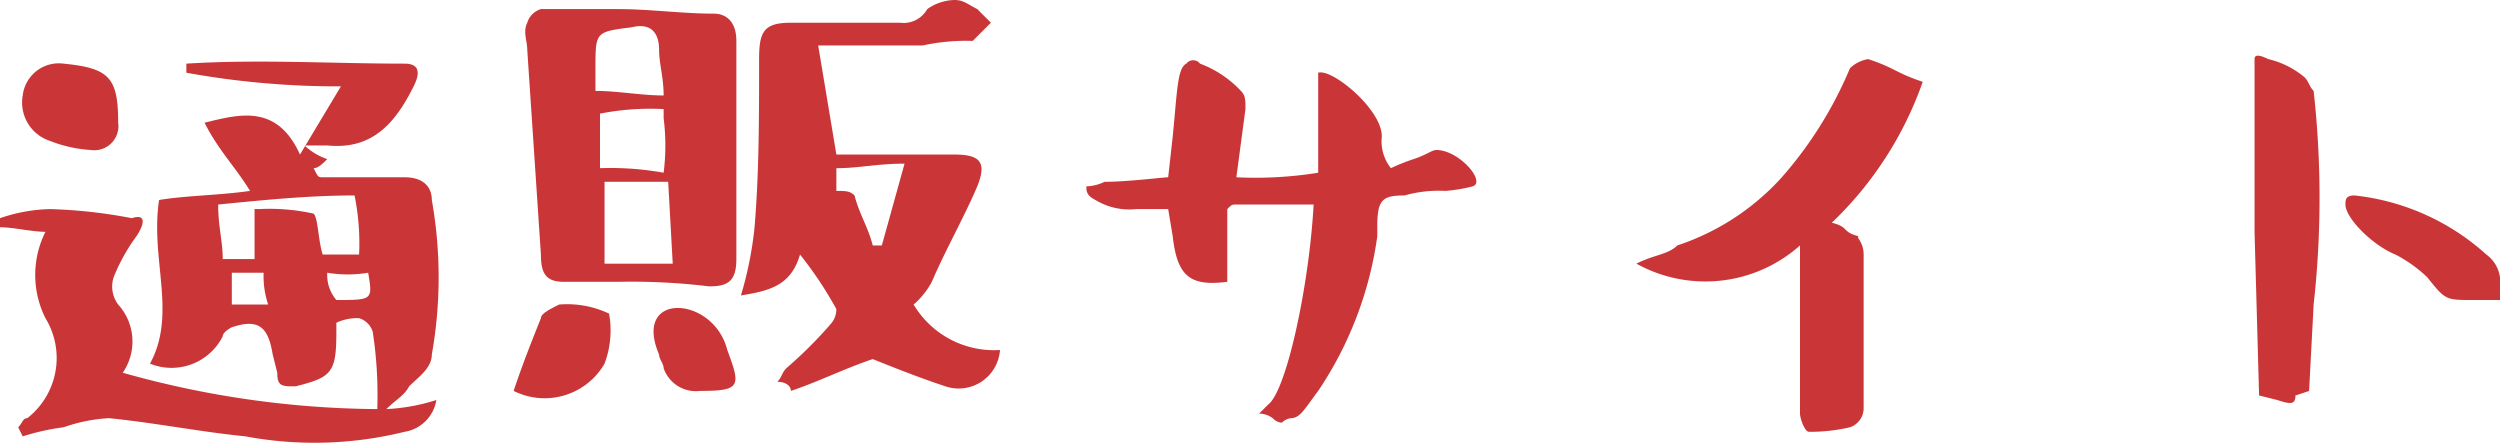
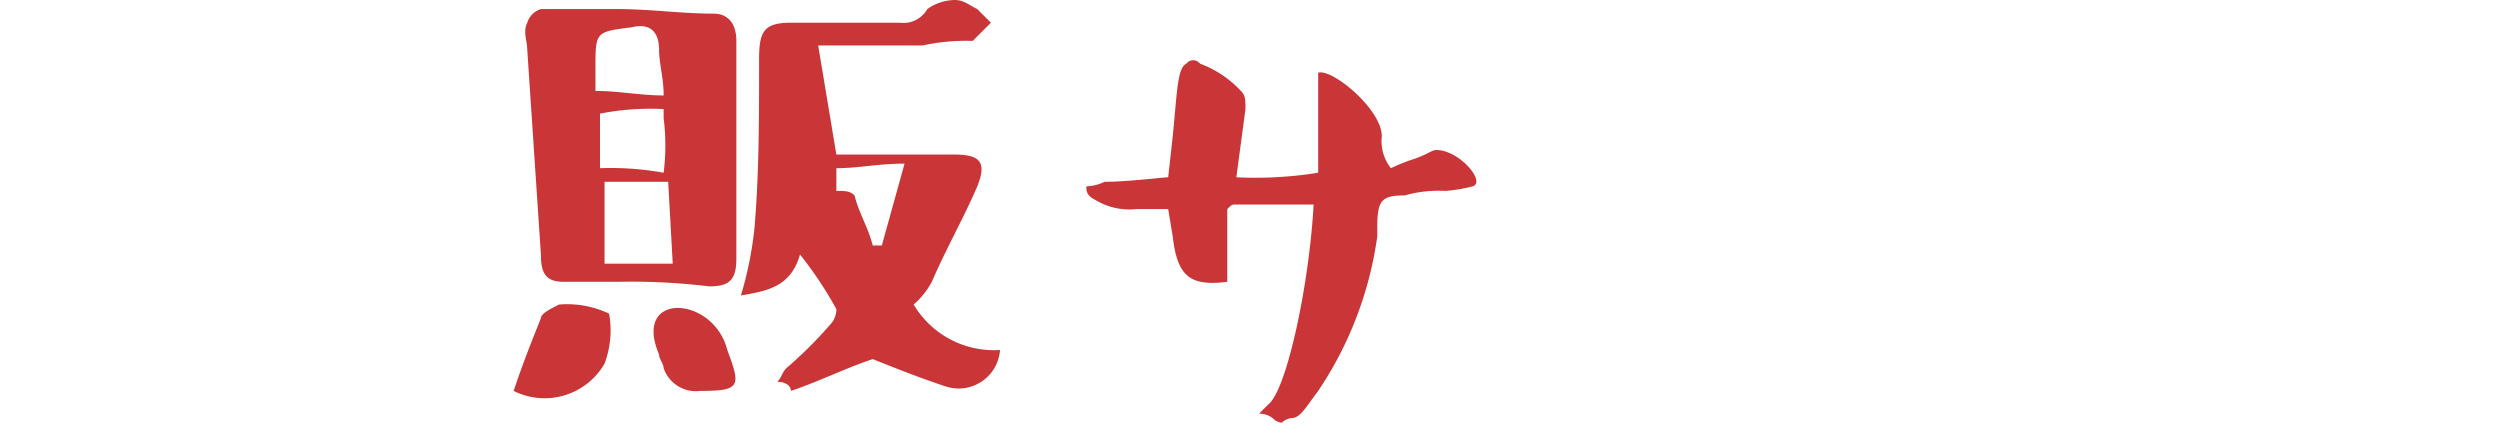
<svg xmlns="http://www.w3.org/2000/svg" id="レイヤー_1" data-name="レイヤー 1" viewBox="0 0 55 9.739">
  <defs>
    <style>.cls-1{fill:#ca3638;}</style>
  </defs>
-   <path class="cls-1" d="M15.7,1.5c.4,0,.3.3.2.5-.4.8-.9,1.4-1.9,1.3h-.5a1.332,1.332,0,0,0,.5.3c-.1.1-.2.2-.3.2.1.2.1.2.2.2h1.8c.4,0,.6.2.6.5a9.7,9.7,0,0,1,0,3.4c0,.3-.3.5-.5.7-.1.2-.3.3-.5.5a4.253,4.253,0,0,0,1.1-.2.842.842,0,0,1-.7.7,8.27,8.27,0,0,1-3.5.1c-1-.1-2-.3-3-.4a3.553,3.553,0,0,0-1,.2,5.073,5.073,0,0,0-.9.2l-.1-.2c.1-.1.1-.2.2-.2a1.679,1.679,0,0,0,.4-2.2,2.118,2.118,0,0,1,0-1.9c-.3,0-.7-.1-1-.1V4.9a3.6,3.6,0,0,1,1.1-.2,11.019,11.019,0,0,1,1.8.2c.3-.1.3.1.1.4a4.053,4.053,0,0,0-.5.9.661.661,0,0,0,.1.6,1.209,1.209,0,0,1,.1,1.5,21.046,21.046,0,0,0,5.6.8A9.15,9.15,0,0,0,15,7.4a.451.451,0,0,0-.3-.3,1.087,1.087,0,0,0-.5.1v.2c0,.9-.1,1-.9,1.2-.3,0-.4,0-.4-.3l-.1-.4c-.1-.6-.3-.8-.9-.6,0,0-.2.1-.2.2a1.26,1.26,0,0,1-1.6.6c.6-1.1,0-2.3.2-3.6.6-.1,1.3-.1,2-.2-.3-.5-.7-.9-1-1.5.8-.2,1.6-.4,2.1.7L14.3,2a18.7,18.7,0,0,1-3.4-.3V1.5C12.5,1.4,14.1,1.5,15.7,1.5Zm-8.4.7a.887.887,0,0,0,.6,1,2.92,2.92,0,0,0,.9.2.53.53,0,0,0,.6-.6c0-1-.2-1.2-1.2-1.3A.8.8,0,0,0,7.3,2.2Zm5.2,2.5a4.483,4.483,0,0,1,1.2.1c.1.1.1.6.2.9h.8a5.283,5.283,0,0,0-.1-1.3c-1,0-2,.1-3,.2,0,.5.1.8.1,1.2h.7V4.7Zm-.6,2.1h.8a1.952,1.952,0,0,1-.1-.7h-.7ZM14,6.1a.845.845,0,0,0,.2.6c.8,0,.8,0,.7-.6A2.7,2.7,0,0,1,14,6.1Z" transform="translate(-6.8 -0.1)" />
  <path class="cls-1" d="M18.7,7.1c0-.1.2-.2.4-.3a2.153,2.153,0,0,1,1.1.2,2.079,2.079,0,0,1-.1,1.1,1.521,1.521,0,0,1-2,.6C18.3,8.1,18.5,7.6,18.7,7.1Zm1.7-.8H19.2c-.4,0-.5-.2-.5-.6l-.3-4.5c0-.2-.1-.4,0-.6a.451.451,0,0,1,.3-.3h1.7c.7,0,1.4.1,2.1.1.3,0,.5.2.5.6V5.8c0,.5-.2.6-.6.6A14.084,14.084,0,0,0,20.4,6.3Zm.9-5.1c0-.4-.2-.6-.6-.5-.8.1-.8.1-.8.9v.5c.5,0,1,.1,1.5.1C21.4,1.8,21.3,1.5,21.3,1.2Zm.1,1.5V2.5a5.721,5.721,0,0,0-1.4.1V3.8a6.6,6.6,0,0,1,1.4.1A4.8,4.8,0,0,0,21.4,2.7Zm.2,3.2-.1-1.8H20.1V5.9Zm-.2,2.3c0-.1-.1-.2-.1-.3-.6-1.4,1.2-1.3,1.5-.1.3.8.3.9-.6.9A.749.749,0,0,1,21.4,8.2Zm2.5.3c.1-.1.1-.2.2-.3a9.428,9.428,0,0,0,1-1,.494.494,0,0,0,.1-.3,8.342,8.342,0,0,0-.8-1.2c-.2.7-.7.8-1.3.9a7.972,7.972,0,0,0,.3-1.5c.1-1.2.1-2.4.1-3.7,0-.6.1-.8.7-.8h2.4a.6.6,0,0,0,.6-.3,1.072,1.072,0,0,1,.6-.2c.2,0,.3.1.5.2l.3.3-.4.4a4.484,4.484,0,0,0-1.1.1H24.8l.4,2.4h2.6c.6,0,.7.2.5.7-.3.7-.7,1.4-1,2.1a1.756,1.756,0,0,1-.4.5,2.058,2.058,0,0,0,1.9,1,.912.912,0,0,1-1.2.8C27,8.4,26.5,8.2,26,8c-.6.2-1.2.5-1.8.7C24.2,8.6,24.1,8.5,23.9,8.5Zm2.8-4.8c-.6,0-1,.1-1.5.1v.5c.2,0,.3,0,.4.1.1.4.3.7.4,1.1h.2Z" transform="translate(-6.8 -0.1)" />
  <path class="cls-1" d="M37.4,3.8a4.2,4.2,0,0,1,.5-.2c.3-.1.4-.2.5-.2.5,0,1.1.7.8.8a3.536,3.536,0,0,1-.6.1,2.769,2.769,0,0,0-.9.1c-.5,0-.6.1-.6.7v.2a8.067,8.067,0,0,1-1.3,3.4c-.3.4-.4.6-.6.6a.349.349,0,0,0-.2.1.31.31,0,0,1-.2-.1.494.494,0,0,0-.3-.1l.2-.2c.4-.3.9-2.6,1-4.4H34c-.1,0-.1,0-.2.1V6.3c-.8.1-1.1-.1-1.2-1l-.1-.6h-.7a1.44,1.44,0,0,1-.9-.2c-.2-.1-.2-.2-.2-.3a1,1,0,0,0,.4-.1c.5,0,1.3-.1,1.4-.1l.1-.9c.1-1,.1-1.5.3-1.6a.188.188,0,0,1,.3,0,2.361,2.361,0,0,1,.9.6c.1.1.1.2.1.4L34,4a8.663,8.663,0,0,0,1.8-.1V1.7c.3-.1,1.4.8,1.4,1.4A.956.956,0,0,0,37.4,3.8Z" transform="translate(-6.8 -0.1)" />
-   <path class="cls-1" d="M47.1,5c.4.1.2.2.6.3-.1,0,.1.1.1.4V9.1a.446.446,0,0,1-.3.4,3.869,3.869,0,0,1-.9.1c-.1,0-.2-.3-.2-.4V5.5a3.132,3.132,0,0,1-3.6.4c.4-.2.7-.2.9-.4A5.369,5.369,0,0,0,46,4a8.74,8.74,0,0,0,1.5-2.4.758.758,0,0,1,.4-.2c.6.2.6.3,1.2.5A7.894,7.894,0,0,1,47.1,5Z" transform="translate(-6.8 -0.1)" />
-   <path class="cls-1" d="M56.4,5.2V1.4q0-.15.3,0a1.915,1.915,0,0,1,.8.4c.1.1.1.2.2.3a21.312,21.312,0,0,1,0,4.7l-.1,1.9-.3.1c0,.2-.1.2-.4.1l-.4-.1-.1-3.6Zm4.8,1.5c-.6,0-.6,0-1-.5a3.039,3.039,0,0,0-.7-.5c-.5-.2-1.1-.8-1.1-1.1,0-.1,0-.2.2-.2a5.149,5.149,0,0,1,2.9,1.3.745.745,0,0,1,.3.7v.3Z" transform="translate(-6.8 -0.1)" />
</svg>